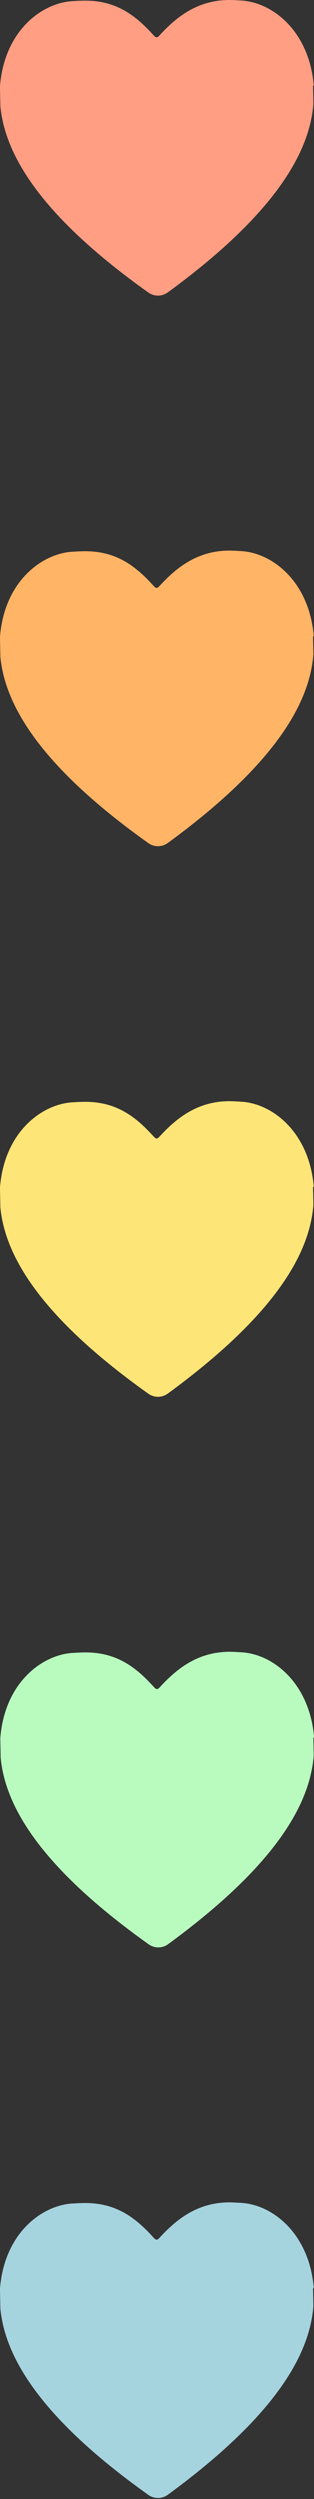
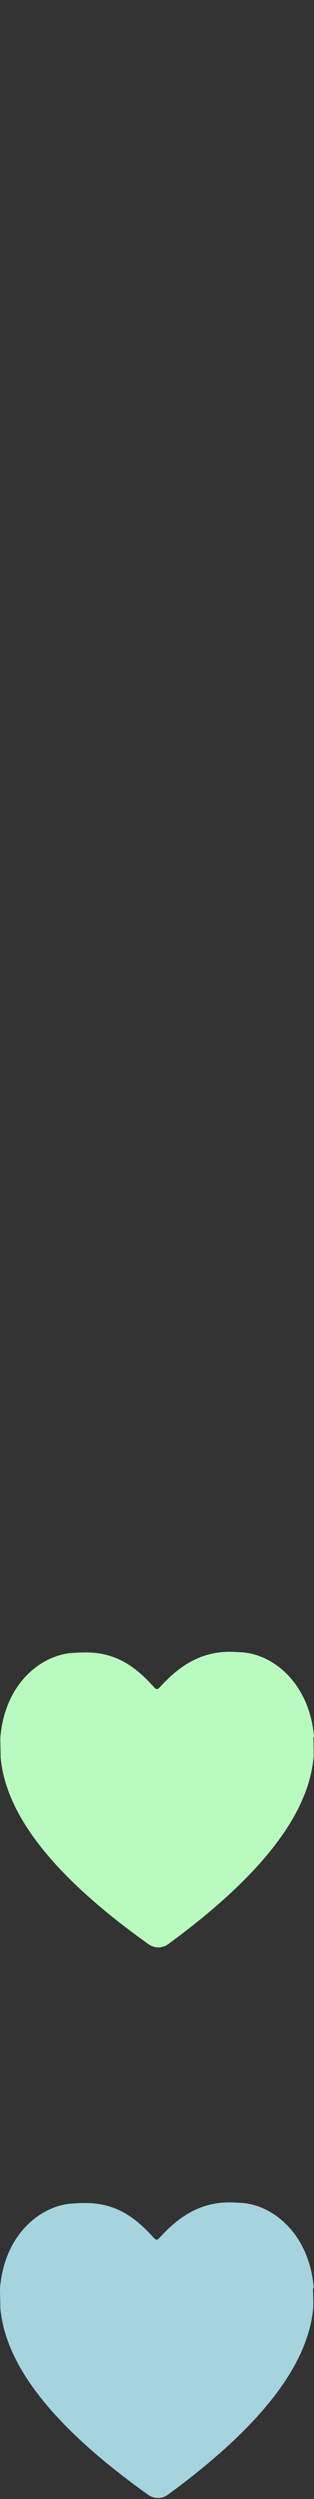
<svg xmlns="http://www.w3.org/2000/svg" height="765.7" preserveAspectRatio="xMidYMid meet" version="1.0" viewBox="451.8 117.3 96.4 765.7" width="96.4" zoomAndPan="magnify">
  <rect x="451.8" y="117.3" width="96.4" height="765.7" fill="#333333" stroke="none" />
  <g id="change1_1">
-     <path d="M548.1,143.2c-1.5-16.3-12.4-24.9-21.7-25.7c-1.5-0.1-3-0.2-4.4-0.2c-9.5,0.1-15.8,5-21,10.6 c-1.2,1.4-1.4,0.9-2.7-0.5c-5.2-5.6-11.1-10-20.6-9.9c-1.4,0-2.8,0.1-4.4,0.2c-9.4,1-20.2,9.6-21.5,26c0,0.1,0,0.3,0,0.5l0.1,5 c0,0.1,0,0.3,0,0.5c1.4,15.3,12.8,34,45.4,57.2c1.8,1.3,4.2,1.3,6,0c32.3-23.6,43.5-42.4,44.7-57.7c0-0.1,0-0.3,0-0.5l-0.1-5 C548.1,143.5,548.1,143.3,548.1,143.2z" fill="#FF9E83" />
-   </g>
+     </g>
  <g id="change2_1">
-     <path d="M548.1,311.9c-1.5-16.3-12.4-24.9-21.7-25.7c-1.5-0.1-3-0.2-4.4-0.2c-9.5,0.1-15.8,5-21,10.6 c-1.2,1.4-1.4,0.9-2.7-0.5c-5.2-5.6-11.1-10-20.6-9.9c-1.4,0-2.8,0.1-4.4,0.2c-9.4,1-20.2,9.6-21.5,26c0,0.1,0,0.3,0,0.5l0.1,5 c0,0.1,0,0.3,0,0.5c1.4,15.3,12.8,34,45.4,57.2c1.8,1.3,4.2,1.3,6,0c32.3-23.6,43.5-42.4,44.7-57.7c0-0.1,0-0.3,0-0.5l-0.1-5 C548.1,312.2,548.1,312,548.1,311.9z" fill="#FFB466" />
-   </g>
+     </g>
  <g id="change3_1">
-     <path d="M548.1,480.6c-1.5-16.3-12.4-24.9-21.7-25.7c-1.5-0.1-3-0.2-4.4-0.2c-9.5,0.1-15.8,5-21,10.6 c-1.2,1.4-1.4,0.9-2.7-0.5c-5.2-5.6-11.1-10-20.6-9.9c-1.4,0-2.8,0.1-4.4,0.2c-9.4,1-20.2,9.6-21.5,26c0,0.1,0,0.3,0,0.5l0.1,5 c0,0.1,0,0.3,0,0.5c1.4,15.3,12.8,34,45.4,57.2c1.8,1.3,4.2,1.3,6,0c32.3-23.6,43.5-42.4,44.7-57.7c0-0.1,0-0.3,0-0.5l-0.1-5 C548.1,480.9,548.1,480.7,548.1,480.6z" fill="#FEE578" />
-   </g>
+     </g>
  <g id="change4_1">
    <path d="M548.2,649.3c-1.5-16.3-12.4-24.9-21.7-25.7c-1.5-0.1-3-0.2-4.4-0.2c-9.5,0.1-15.8,5-21,10.6 c-1.2,1.4-1.4,0.9-2.7-0.5c-5.2-5.6-11.1-10-20.6-9.9c-1.4,0-2.8,0.1-4.4,0.2c-9.4,1-20.2,9.6-21.5,26c0,0.1,0,0.3,0,0.5l0.1,5 c0,0.1,0,0.3,0,0.5c1.4,15.3,12.8,34,45.4,57.2c1.8,1.3,4.2,1.3,6,0c32.3-23.6,43.5-42.4,44.7-57.7c0-0.1,0-0.3,0-0.5l-0.1-5 C548.2,649.6,548.2,649.5,548.2,649.3z" fill="#B9FBBF" />
  </g>
  <g id="change5_1">
    <path d="M548.1,818c-1.5-16.3-12.4-24.9-21.7-25.7c-1.5-0.1-3-0.2-4.4-0.2c-9.5,0.1-15.8,5-21,10.6 c-1.2,1.4-1.4,0.9-2.7-0.5c-5.2-5.6-11.1-10-20.6-9.9c-1.4,0-2.8,0.1-4.4,0.2c-9.4,1-20.2,9.6-21.5,26c0,0.1,0,0.3,0,0.5l0.1,5 c0,0.1,0,0.3,0,0.5c1.4,15.3,12.8,34,45.4,57.2c1.8,1.3,4.2,1.3,6,0c32.3-23.6,43.5-42.4,44.7-57.7c0-0.1,0-0.3,0-0.5l-0.1-5 C548.1,818.3,548.1,818.2,548.1,818z" fill="#A5D4DF" />
  </g>
</svg>